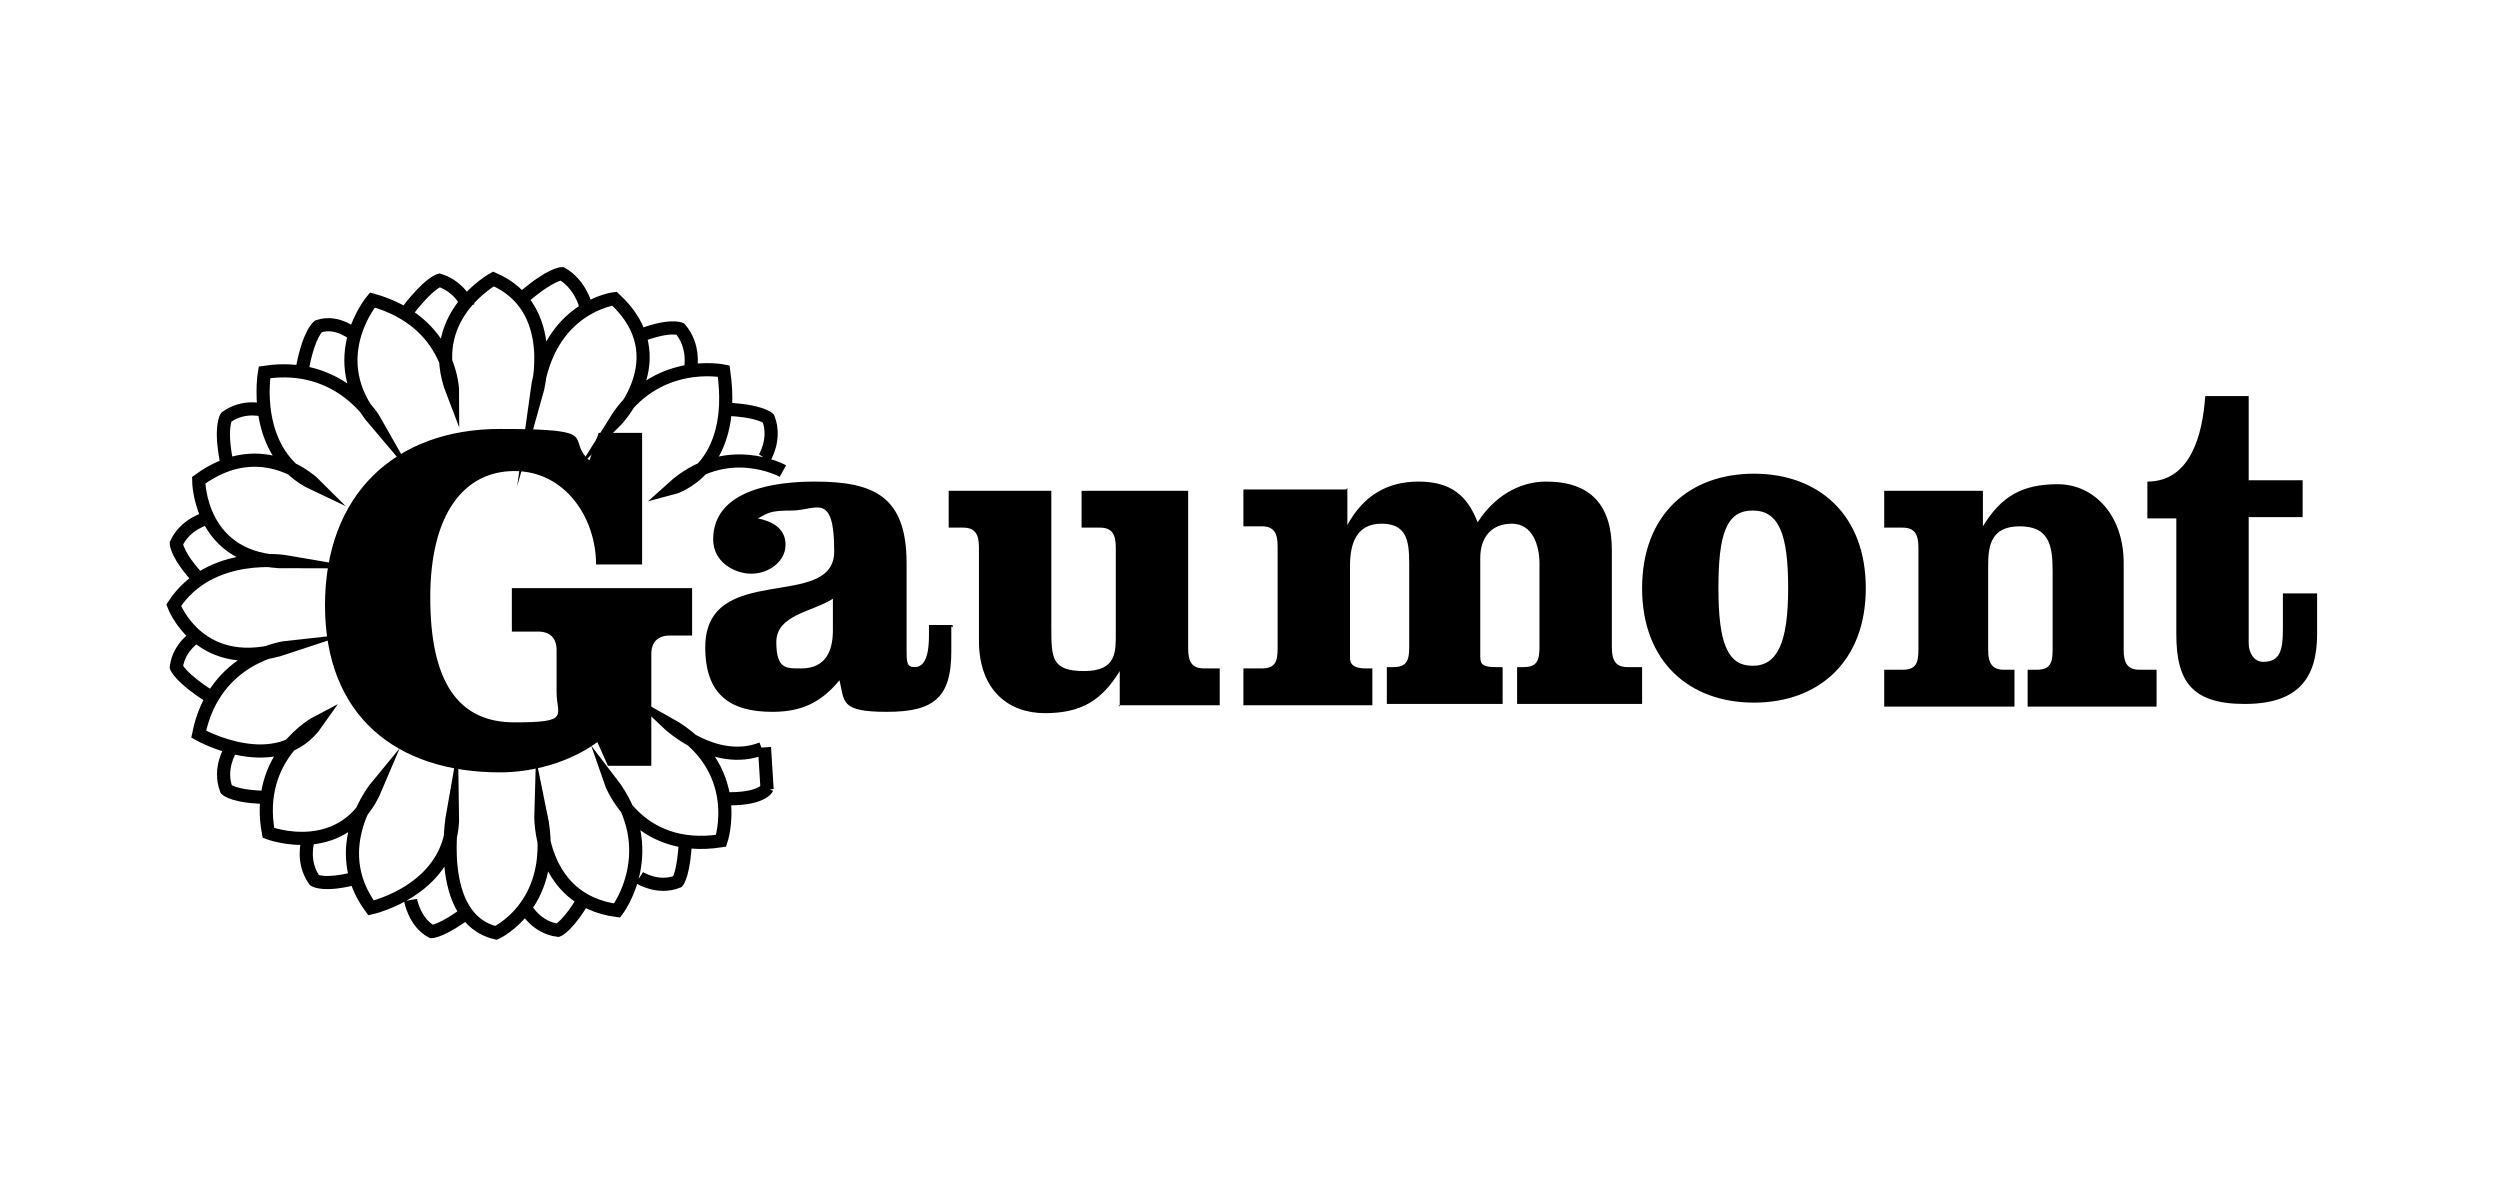
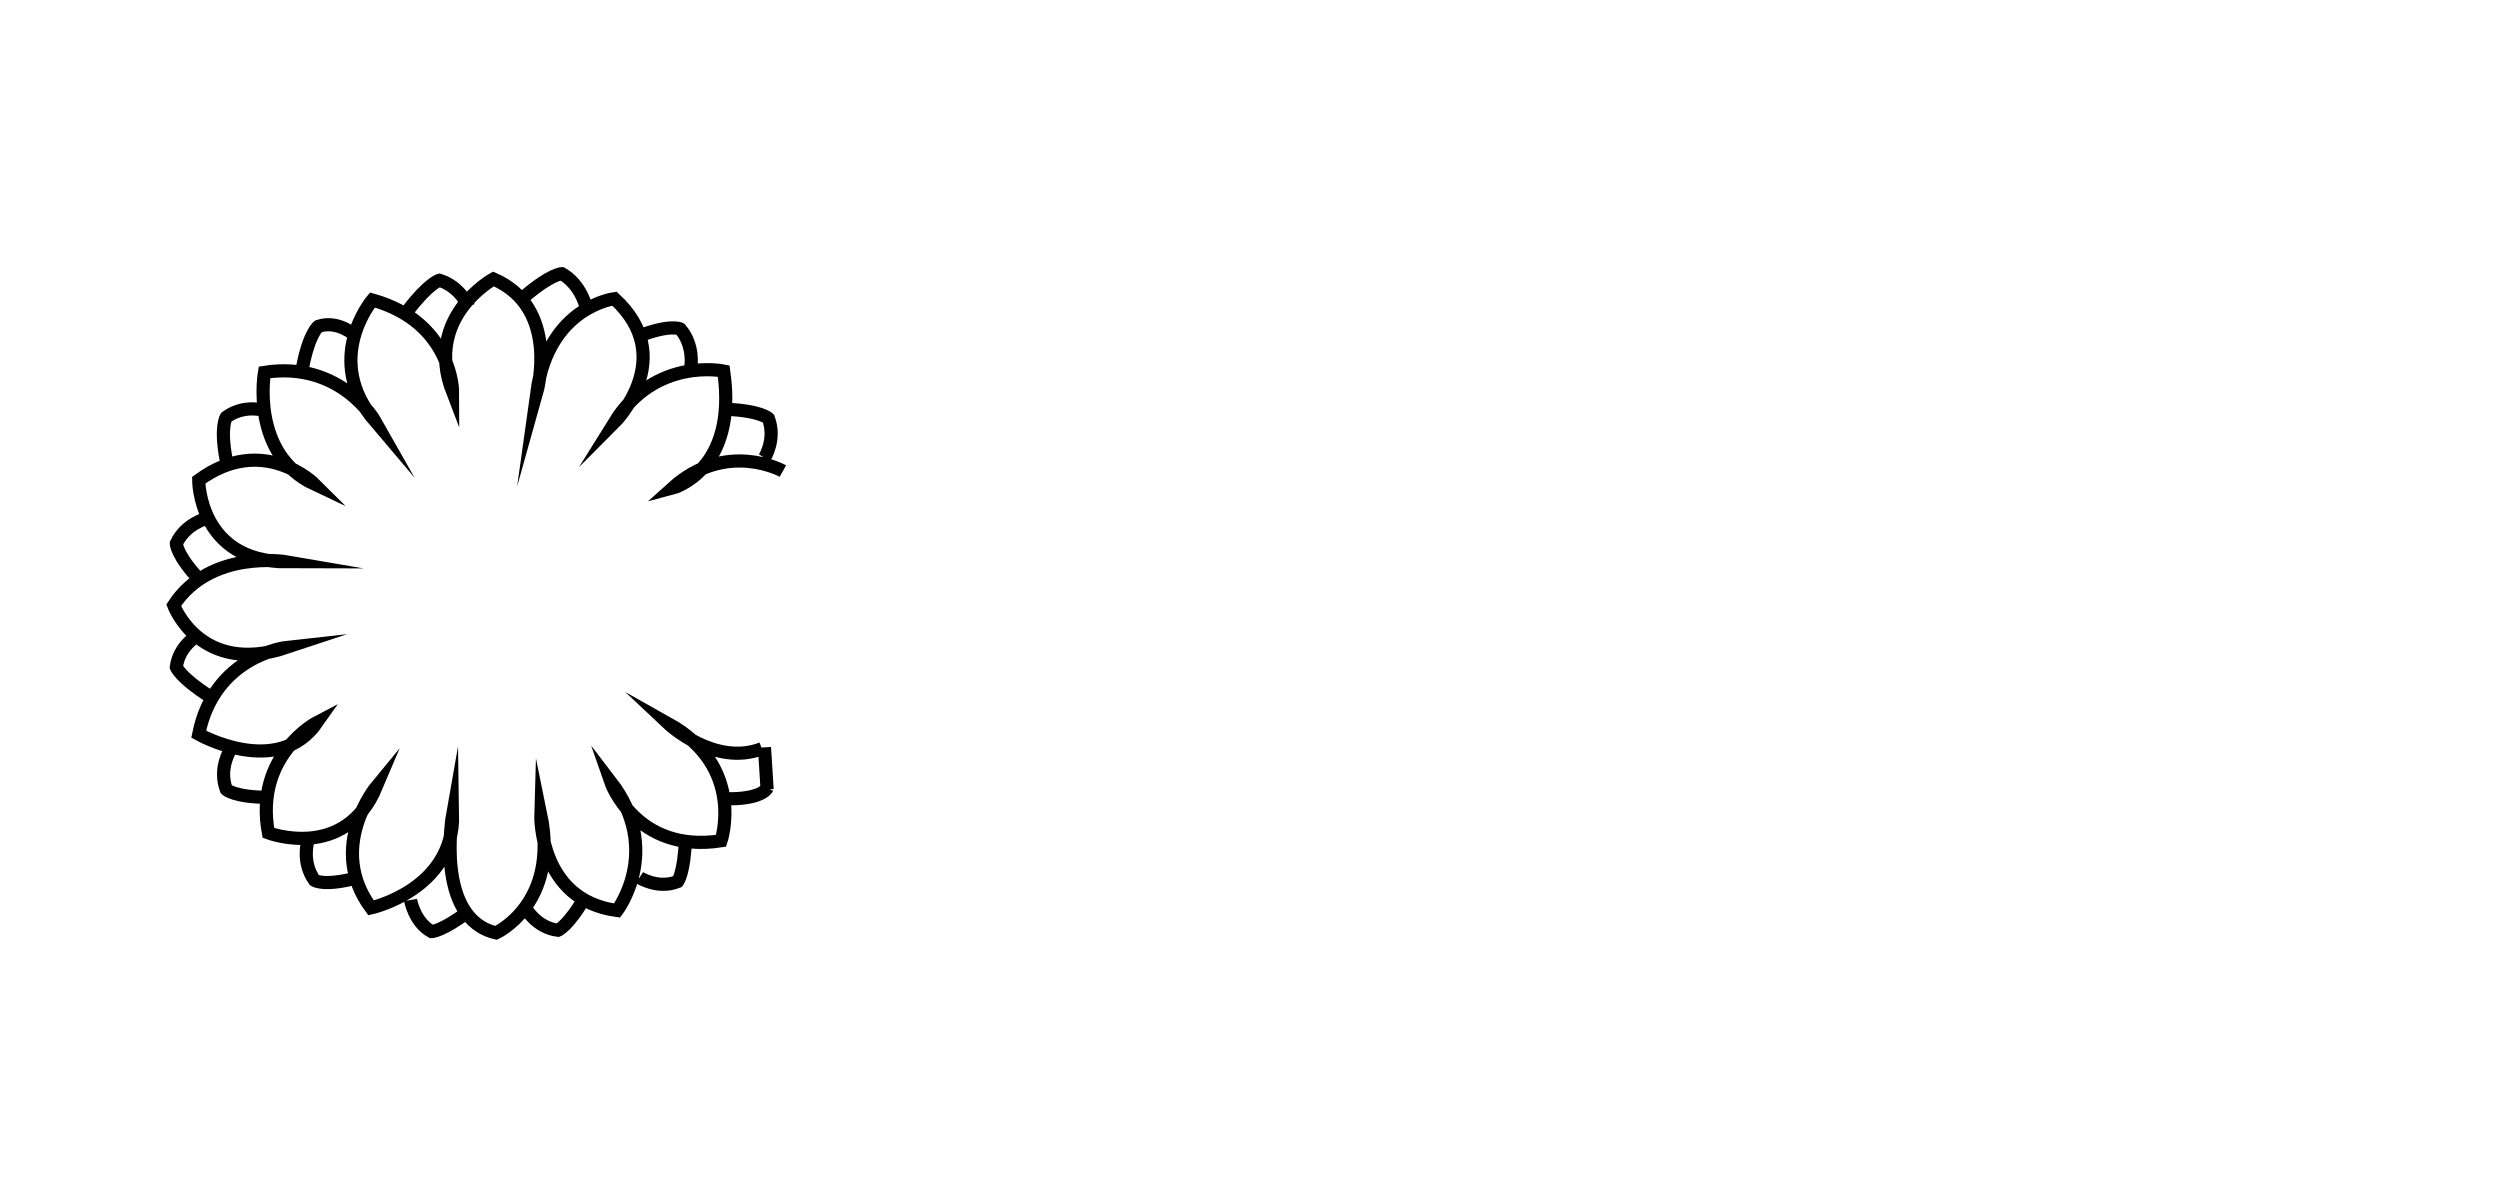
<svg xmlns="http://www.w3.org/2000/svg" id="Calque_1" viewBox="0 0 190 90">
  <defs>
    <style>      .st0 {        fill-rule: evenodd;      }      .st1 {        fill: none;        stroke: #000;        stroke-miterlimit: 33.9;        stroke-width: 1px;      }    </style>
  </defs>
-   <path class="st0" d="M52.6,48.3h-1.7c-.9,0-1.4.5-1.4,1.4v8.5h-3.3l-.8-1.8c-2.2,1.6-5,2.3-7.4,2.3-7.9,0-13.3-4.3-13.3-12.7s5.3-13.4,13.3-13.4,4.9.7,6.8,2.4l.7-2.1h3.3v10h-3.5c0-3.6-2.4-7.1-6.2-7.1s-6.4,3.2-6.4,9.6,2.1,9.5,6.4,9.5,3.2-.5,3.2-2.3v-3.2c0-.9-.5-1.4-1.4-1.4h-2v-3.3h13.7v3.3h0ZM72.3,47.6v1.9c0,3.5-1.3,4.6-4.9,4.6s-3.2-.8-3.6-2.4c-1.4,1.7-2.9,2.4-5.1,2.4-3.2,0-5.1-1.3-5.1-4.9,0-6.6,9.8-2.7,9.8-7.3s-1.4-3.1-3.2-3.1-1.8.2-2.6.6h0c1,.2,2.1.7,2.1,2s-1.3,2.2-2.6,2.2-2.9-.9-2.9-2.6c0-3.9,5-4.4,7.7-4.4,4.5,0,7,1.1,7,6.2v6.5c0,1,0,1.4.6,1.4s1.1-.5,1.1-2.4v-.8h1.8v.2ZM63.3,45.5c-1.5,1-4.3,1.2-4.3,3.3s.8,2,1.9,2c1.9,0,2.4-1.4,2.4-2.9v-2.4h0ZM85.1,53.7v-2.7h0c-1.4,2.3-3,3.2-5.7,3.2s-5-1.7-5-5.5v-7.1c0-1-.3-1.5-1.2-1.5h-1.1v-2.8h7.8v10.3c0,2.4,0,3.4,2.5,3.4s2.4-1.5,2.4-3v-6.4c0-1-.3-1.5-1.2-1.5h-1.4v-2.8h8.1v12c0,1,.3,1.5,1.2,1.5h1.2v2.8h-7.7ZM102.4,37.1v2.8h0c1.2-2.2,3-3.3,5.4-3.3s3.7,1,4.5,3.1c1.2-1.9,3.1-3.1,5.2-3.1,3.4,0,5,1.8,5,5.2v7.4c0,1,.3,1.5,1.2,1.5h1.1v2.8h-9.5v-2.8h.5c1,0,1.2-.5,1.2-1.5v-6.4c0-1.3-.5-3-2.1-3s-2.4,1.1-2.4,2.6v7.5c0,.6.2.8,1.2.8h.5v2.8h-8.8v-2.8h.5c1,0,1.2-.5,1.2-1.5v-6.4c0-1.7-.2-3-2.1-3s-2.4,1.5-2.4,3.2v7c0,.5.3.8,1.2.8h.5v2.8h-9.8v-2.8h1.4c1,0,1.2-.5,1.2-1.5v-7.8c0-1-.3-1.5-1.2-1.5h-1.4v-2.8h7.8ZM141.8,44.7c0,5.6-3.6,8.7-8.5,8.7s-8.5-3.1-8.5-8.7,3.6-8.7,8.5-8.7,8.5,3.1,8.5,8.7ZM130.6,44.7c0,4.2.7,5.9,2.6,5.9s2.7-1.8,2.7-5.9-.7-5.9-2.7-5.9-2.6,1.8-2.6,5.9ZM150.7,37.3v2.7h0c1.4-2.3,3-3.2,5.7-3.2s5,2.3,5,6v6.6c0,1,.3,1.5,1.2,1.5h1.3v2.8h-9.8v-2.8h.7c1,0,1.2-.5,1.2-1.5v-6c0-2-.3-3.4-2.5-3.4s-2.4,1.5-2.4,3v6.4c0,1,.3,1.5,1.2,1.5h.8v2.8h-9.9v-2.8h1.4c1,0,1.2-.5,1.2-1.5v-7.8c0-1-.3-1.5-1.2-1.5h-1.4v-2.8h7.8,0ZM170.9,30v6.5h4.1v2.8h-4.1v9.6c0,.7.4,1.4,1.1,1.4,1.3,0,1.5-.9,1.5-2.5v-2.7h2.6v3.1c0,3.4-1.5,5.3-5.5,5.3s-5.2-1.7-5.2-5.3v-8.8h-2.2v-2.8c3.3,0,4.2-3.6,4.4-6.5h3.3Z" />
  <path class="st1" d="M59.5,35.8s-4.3-2.4-8.4,1.3c0,0,5-1.3,3.9-8.9,0,0-5.2-1.1-8.3,3.9,0,0,4.9-4.9,0-9.4,0,0-5,.6-5.9,7.1,0,0,1.8-6.4-3.3-8.6,0,0-5.3,2.9-3.1,8.6,0,0,0-5.3-6.1-7,0,0-3.8,4.5.2,9.2,0,0-2.6-4.6-8.4-3.7,0,0-1.1,6.2,3.8,8.5,0,0-3.9-3.9-8.8-.3,0,0,0,6.2,6.7,6.2,0,0-5.8-1-8.6,3.3,0,0,2,5.4,8.6,3.2,0,0-5.5.6-6.7,6.6,0,0,6,3.4,9-.9,0,0-4.8,2.5-3.7,8.4,0,0,5.8,2.2,8.2-3.5,0,0-3.8,4.6-.4,9.2,0,0,6.3-1.4,6.2-7.1,0,0-1.4,7.9,3.3,9,0,0,4.8-2.2,3.4-9,0,0-.2,6.5,5.8,7.3,0,0,3.5-4.6-.5-9.8,0,0,1.9,5.5,8.4,4.5,0,0,1.9-5.6-4-8.9,0,0,3.5,3.3,7.1,1.9M58.1,56.8l.2,3.2M58.3,59.9s-.4.9-3.3.8M58.1,34.8s.9-1.4.3-3c0,0-.6-.6-3.3-.7M52.5,27.9s.3-1.6-.8-2.9c0,0-.8-.4-3.3.6M44.5,23.2s-.4-1.6-1.8-2.4c0,0-.8,0-2.8,1.7M35.6,23.3s-.6-1.5-2.2-2c0,0-.8.2-2.4,2.3M27,25.5s-1.3-1.2-2.8-.7c0,0-.7.5-1.2,3.1M20.1,31.2s-1.5-.5-2.9.5c0,0-.5.7,0,3.3M15.7,39.4s-1.6.4-2.3,1.9c0,0,0,.9,1.8,2.8M15,48.3s-1.4.8-1.6,2.4c0,0,.3.8,2.5,2.2M17.5,57s-.9,1.4-.3,3c0,0,.6.6,3.3.6M23.4,63.9s-.5,1.6.5,3c0,0,.7.5,3.3-.2M31.2,68.4s.3,1.7,1.6,2.4c0,0,.8,0,2.9-1.6M40,69.1s.8,1.4,2.4,1.6c0,0,.8-.3,2.1-2.6M48.6,66.7s1.4.9,2.9.3c0,0,.5-.6.6-3.3" />
</svg>